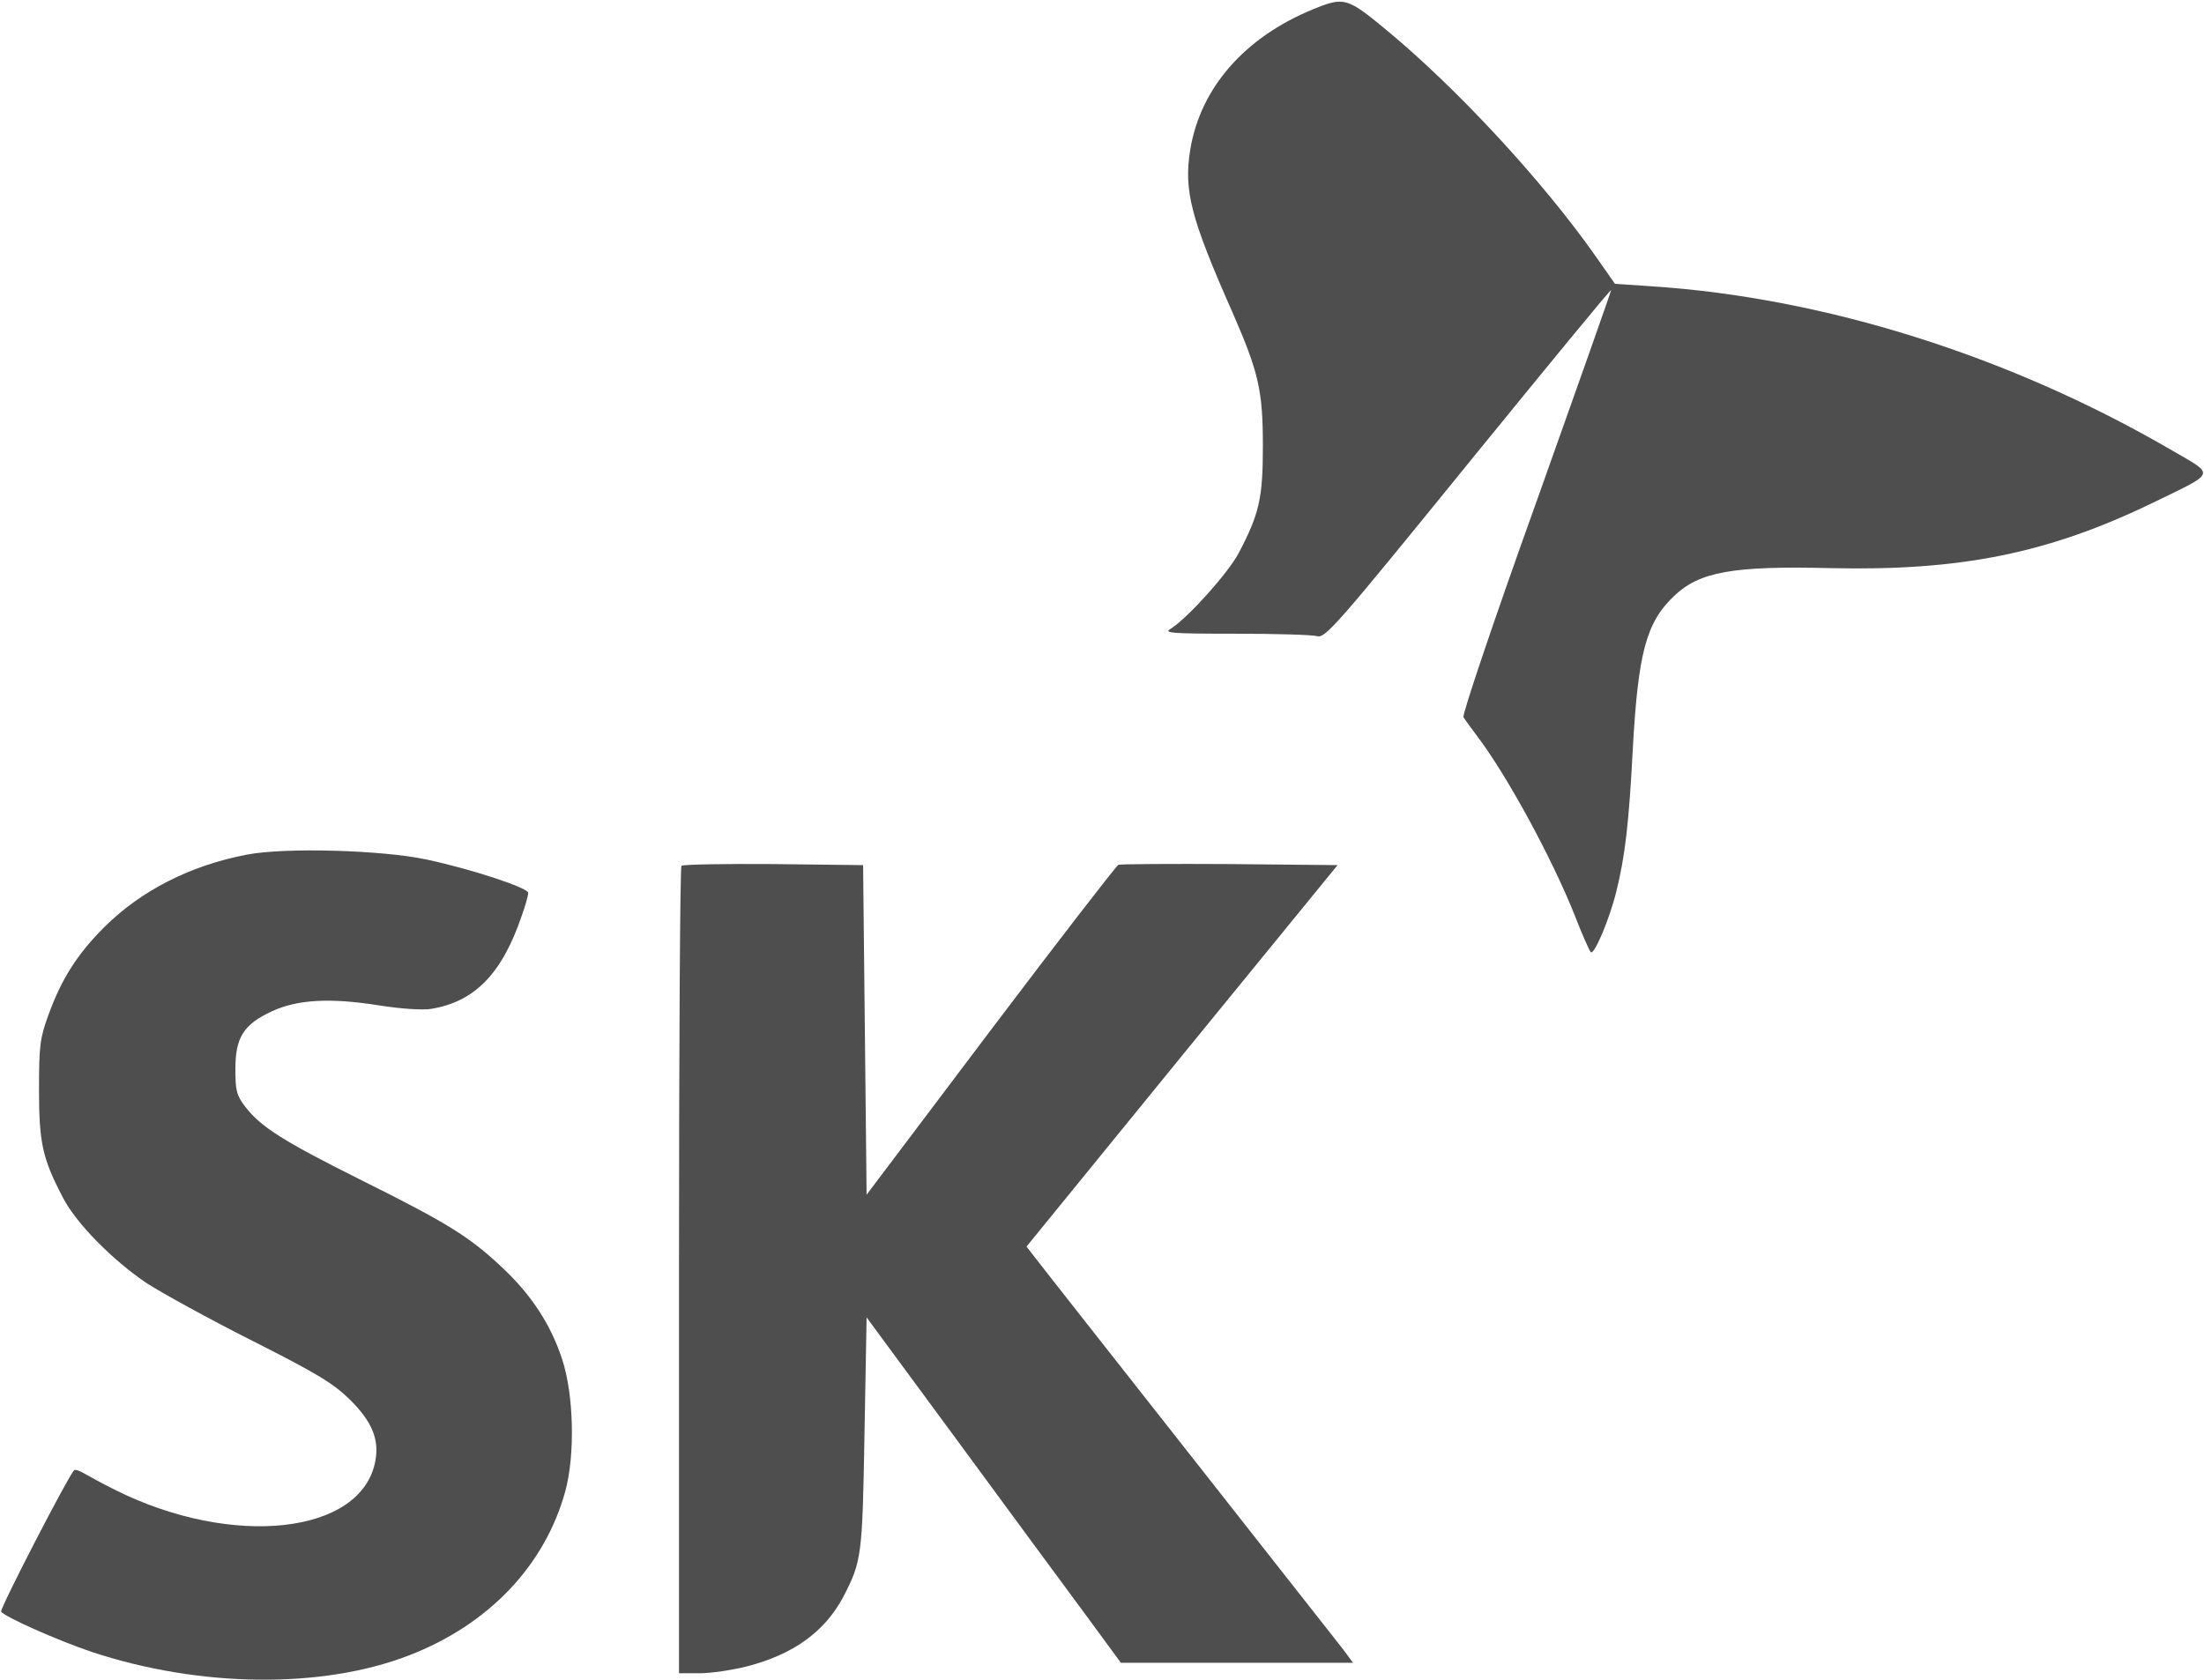
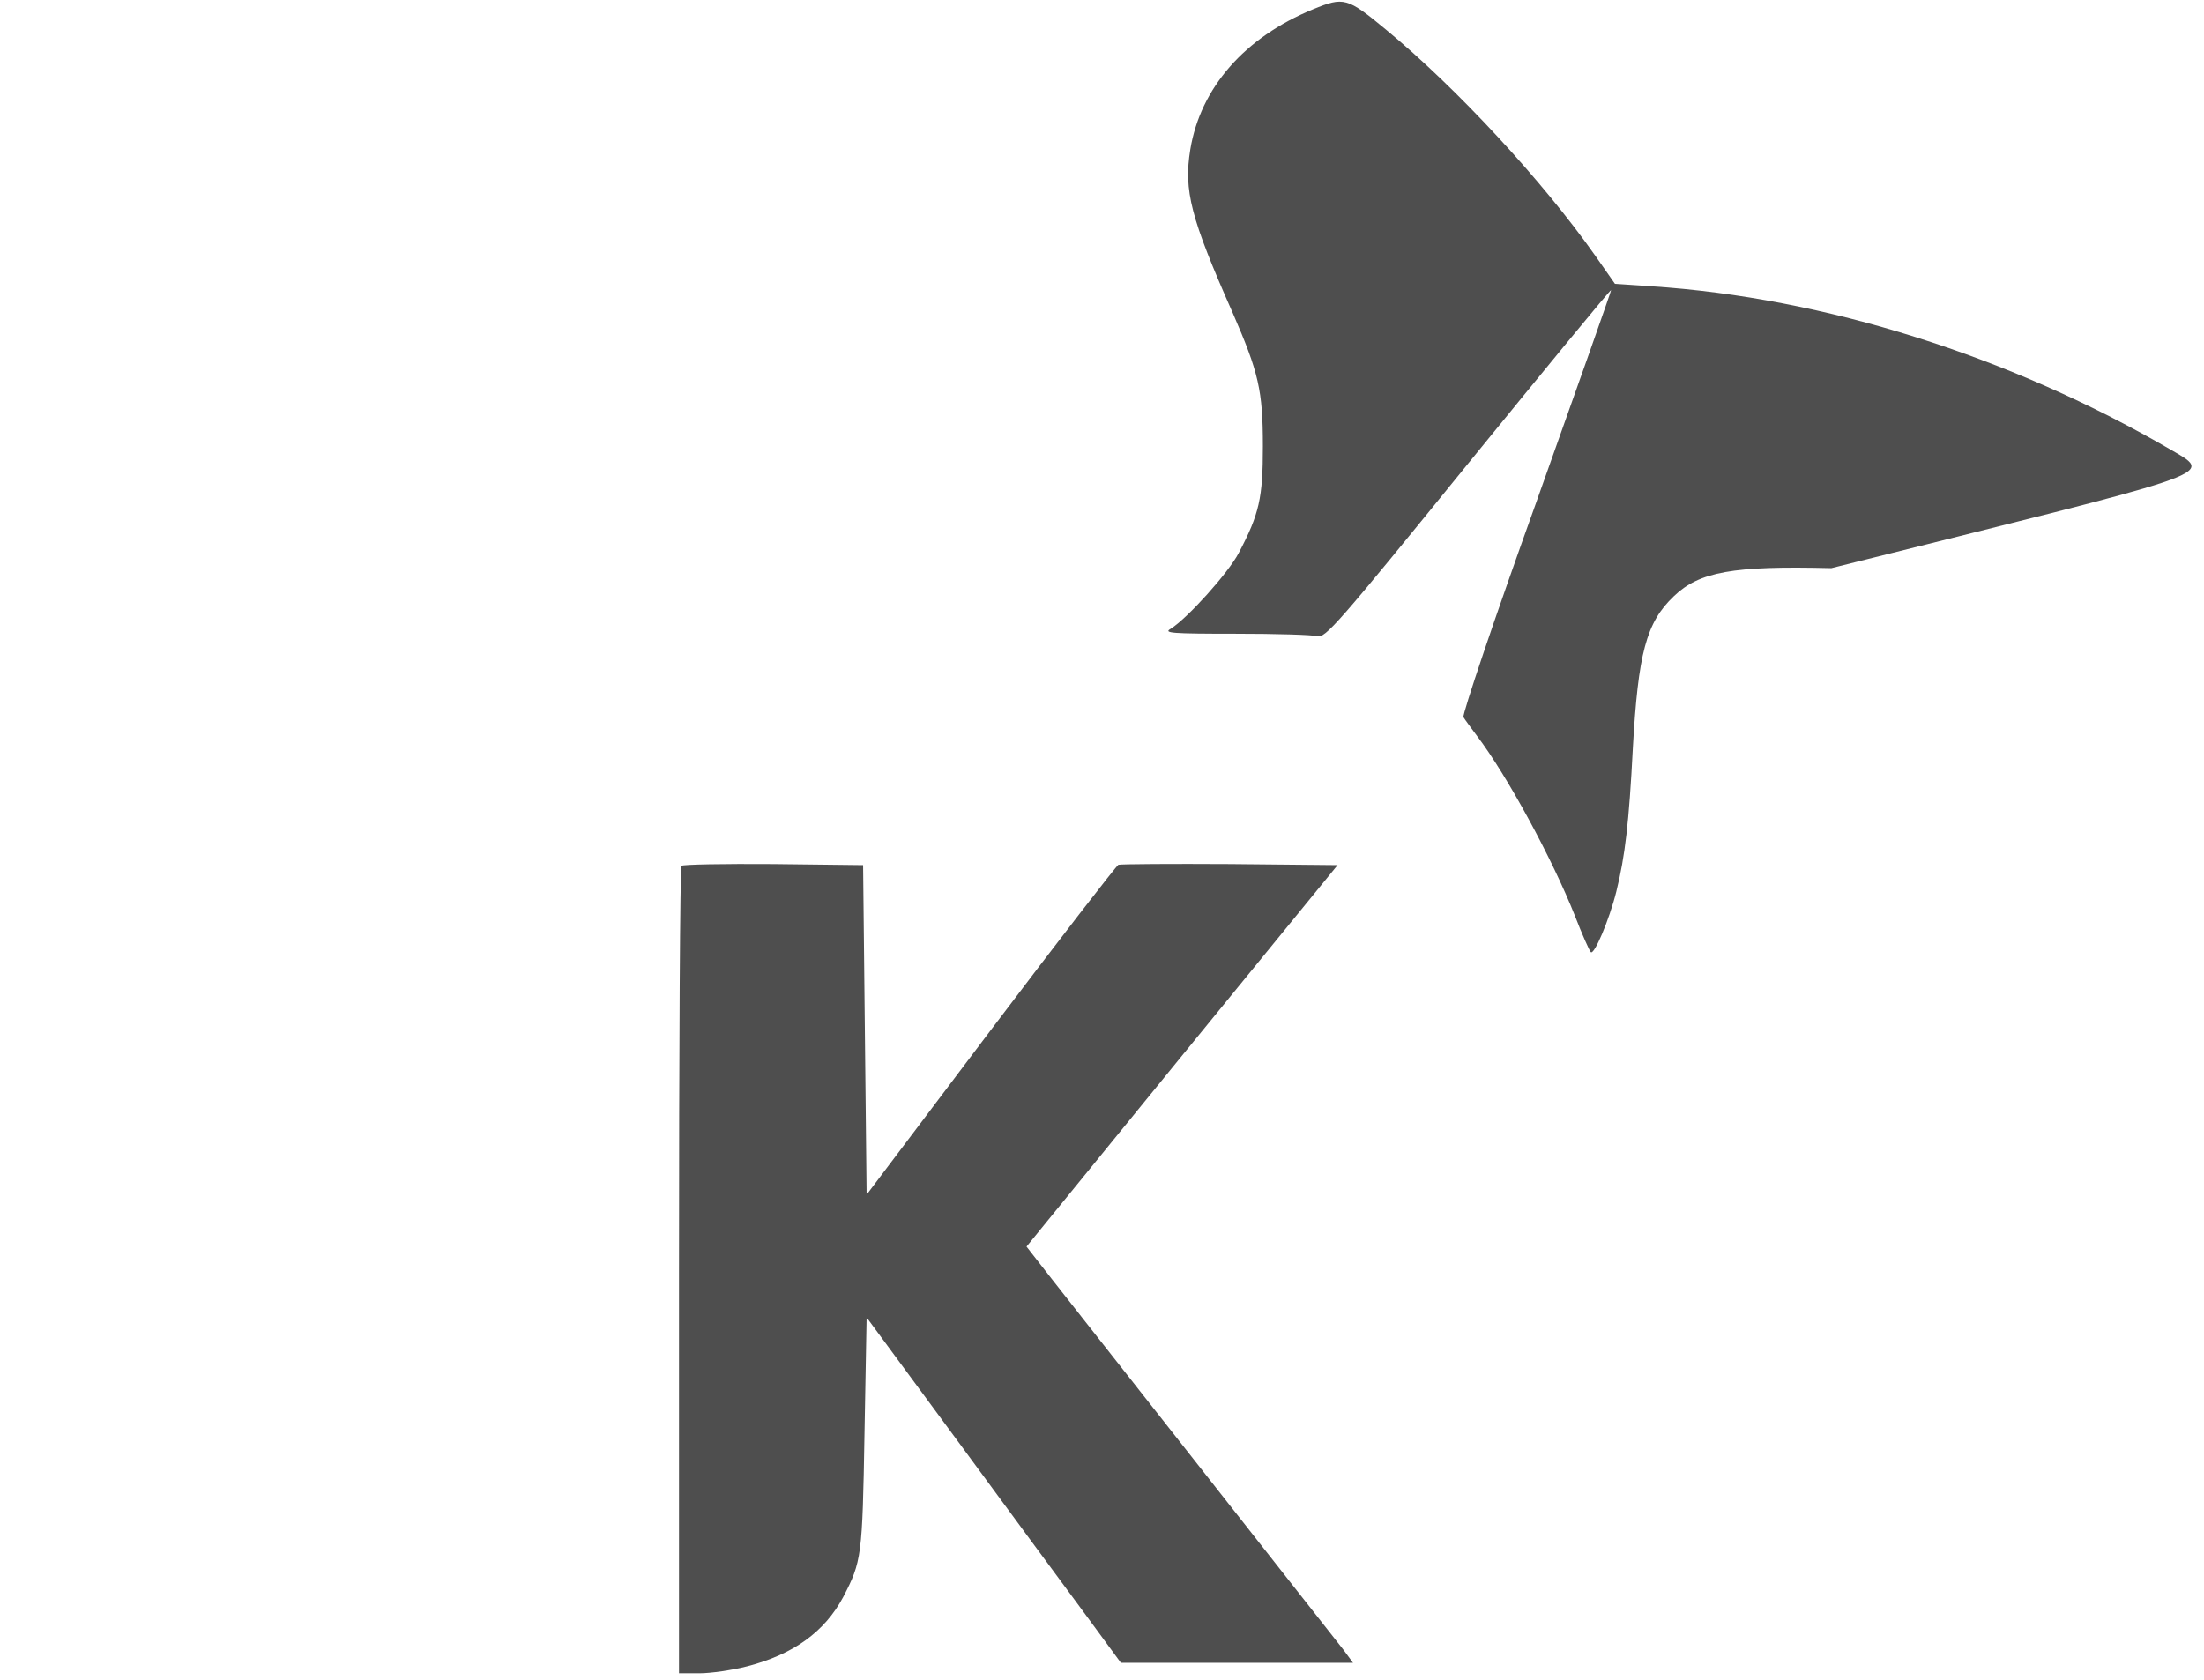
<svg xmlns="http://www.w3.org/2000/svg" width="838" height="639" viewBox="0 0 838 639" fill="none">
-   <path d="M499.233 3.53C473.233 14.197 456.433 33.397 452.567 56.864C450.033 72.464 452.7 82.864 468.7 118.997C478.567 141.664 480.167 148.464 480.167 169.664C480.167 189.397 478.833 195.397 470.967 210.33C466.967 217.93 451.5 235.13 445.1 239.13C442.3 240.73 445.233 240.997 469.767 240.997C484.967 240.997 498.967 241.397 500.833 241.93C503.9 242.73 508.167 237.93 558.167 176.33C587.9 139.797 612.3 110.064 612.567 110.33C612.7 110.464 599.9 146.73 584.167 190.864C568.3 234.997 555.9 271.797 556.433 272.73C556.967 273.664 559.367 276.864 561.633 279.93C572.967 294.864 590.167 326.464 598.833 348.33C601.5 355.264 604.3 361.53 604.833 362.064C606.033 363.53 611.9 349.797 614.567 338.997C617.9 325.53 619.367 312.864 620.833 284.597C622.833 248.464 625.9 236.73 636.433 226.73C646.167 217.397 658.833 215.13 696.3 216.064C745.5 217.13 778.833 210.464 818.7 191.13C842.833 179.397 842.3 180.864 826.033 171.397C764.3 135.397 693.633 113.13 627.767 108.864L614.033 107.93L606.567 97.264C586.3 68.464 553.767 33.397 526.967 11.264C512.167 -1.003 510.967 -1.27 499.233 3.53Z" fill="#4E4E4E" />
-   <path d="M93.9 324.998C72.3 329.132 53.5 338.732 39.5 352.732C29.367 362.865 23.367 372.332 18.433 385.932C15.233 394.732 14.833 397.398 14.833 414.332C14.833 434.732 16.167 440.598 23.9 455.398C28.967 465.265 42.833 479.265 55.9 488.065C61.5 491.665 79.367 501.532 95.767 509.798C120.567 522.332 126.7 526.065 132.967 532.198C141.367 540.465 144.3 547.398 142.7 555.665C137.5 583.532 88.3 588.865 43.767 566.598C38.7 564.065 33.367 561.132 31.767 560.198C30.167 559.265 28.567 558.732 28.167 559.132C25.9 561.398 -0.1 611.798 0.433 612.865C1.633 614.865 22.167 623.932 34.833 628.198C75.9 641.798 122.433 642.332 155.5 629.532C185.9 617.798 207.233 595.265 214.967 566.998C218.7 553.132 218.167 530.465 213.767 516.998C209.367 503.532 201.9 492.198 190.567 481.665C178.3 470.198 169.9 464.998 137.5 448.865C107.367 433.798 99.233 428.598 93.233 420.865C89.9 416.465 89.5 414.732 89.5 406.465C89.5 394.465 92.7 389.532 103.367 384.598C113.1 380.065 125.633 379.398 144.033 382.332C152.433 383.665 160.7 384.198 163.9 383.665C180.433 380.998 190.833 370.332 198.3 348.465C199.767 344.465 200.833 340.465 200.833 339.532C200.833 337.665 179.633 330.598 162.167 326.865C145.233 323.265 108.567 322.198 93.9 324.998Z" fill="#4E4E4E" />
+   <path d="M499.233 3.53C473.233 14.197 456.433 33.397 452.567 56.864C450.033 72.464 452.7 82.864 468.7 118.997C478.567 141.664 480.167 148.464 480.167 169.664C480.167 189.397 478.833 195.397 470.967 210.33C466.967 217.93 451.5 235.13 445.1 239.13C442.3 240.73 445.233 240.997 469.767 240.997C484.967 240.997 498.967 241.397 500.833 241.93C503.9 242.73 508.167 237.93 558.167 176.33C587.9 139.797 612.3 110.064 612.567 110.33C612.7 110.464 599.9 146.73 584.167 190.864C568.3 234.997 555.9 271.797 556.433 272.73C556.967 273.664 559.367 276.864 561.633 279.93C572.967 294.864 590.167 326.464 598.833 348.33C601.5 355.264 604.3 361.53 604.833 362.064C606.033 363.53 611.9 349.797 614.567 338.997C617.9 325.53 619.367 312.864 620.833 284.597C622.833 248.464 625.9 236.73 636.433 226.73C646.167 217.397 658.833 215.13 696.3 216.064C842.833 179.397 842.3 180.864 826.033 171.397C764.3 135.397 693.633 113.13 627.767 108.864L614.033 107.93L606.567 97.264C586.3 68.464 553.767 33.397 526.967 11.264C512.167 -1.003 510.967 -1.27 499.233 3.53Z" fill="#4E4E4E" />
  <path d="M259.1 329.265C258.567 329.665 258.167 398.999 258.167 483.265V636.332H265.9C270.3 636.332 278.434 635.132 284.167 633.665C301.634 629.132 313.5 620.599 320.567 607.399C327.634 593.799 327.9 591.932 328.7 544.999L329.5 500.999L364.167 548.065C383.234 574.065 404.967 603.532 412.567 613.799L426.167 632.332H470.3H514.434L510.7 627.265C508.567 624.599 482.3 591.132 452.3 552.999C422.3 514.865 396.034 481.532 394.034 478.865L390.3 474.065L449.367 401.532L508.567 328.999L467.767 328.599C445.234 328.465 426.167 328.599 425.234 328.865C424.434 329.265 402.567 357.532 376.567 391.932L329.5 454.332L328.834 391.665L328.167 328.999L294.034 328.599C275.367 328.465 259.634 328.732 259.1 329.265Z" fill="#4E4E4E" />
</svg>